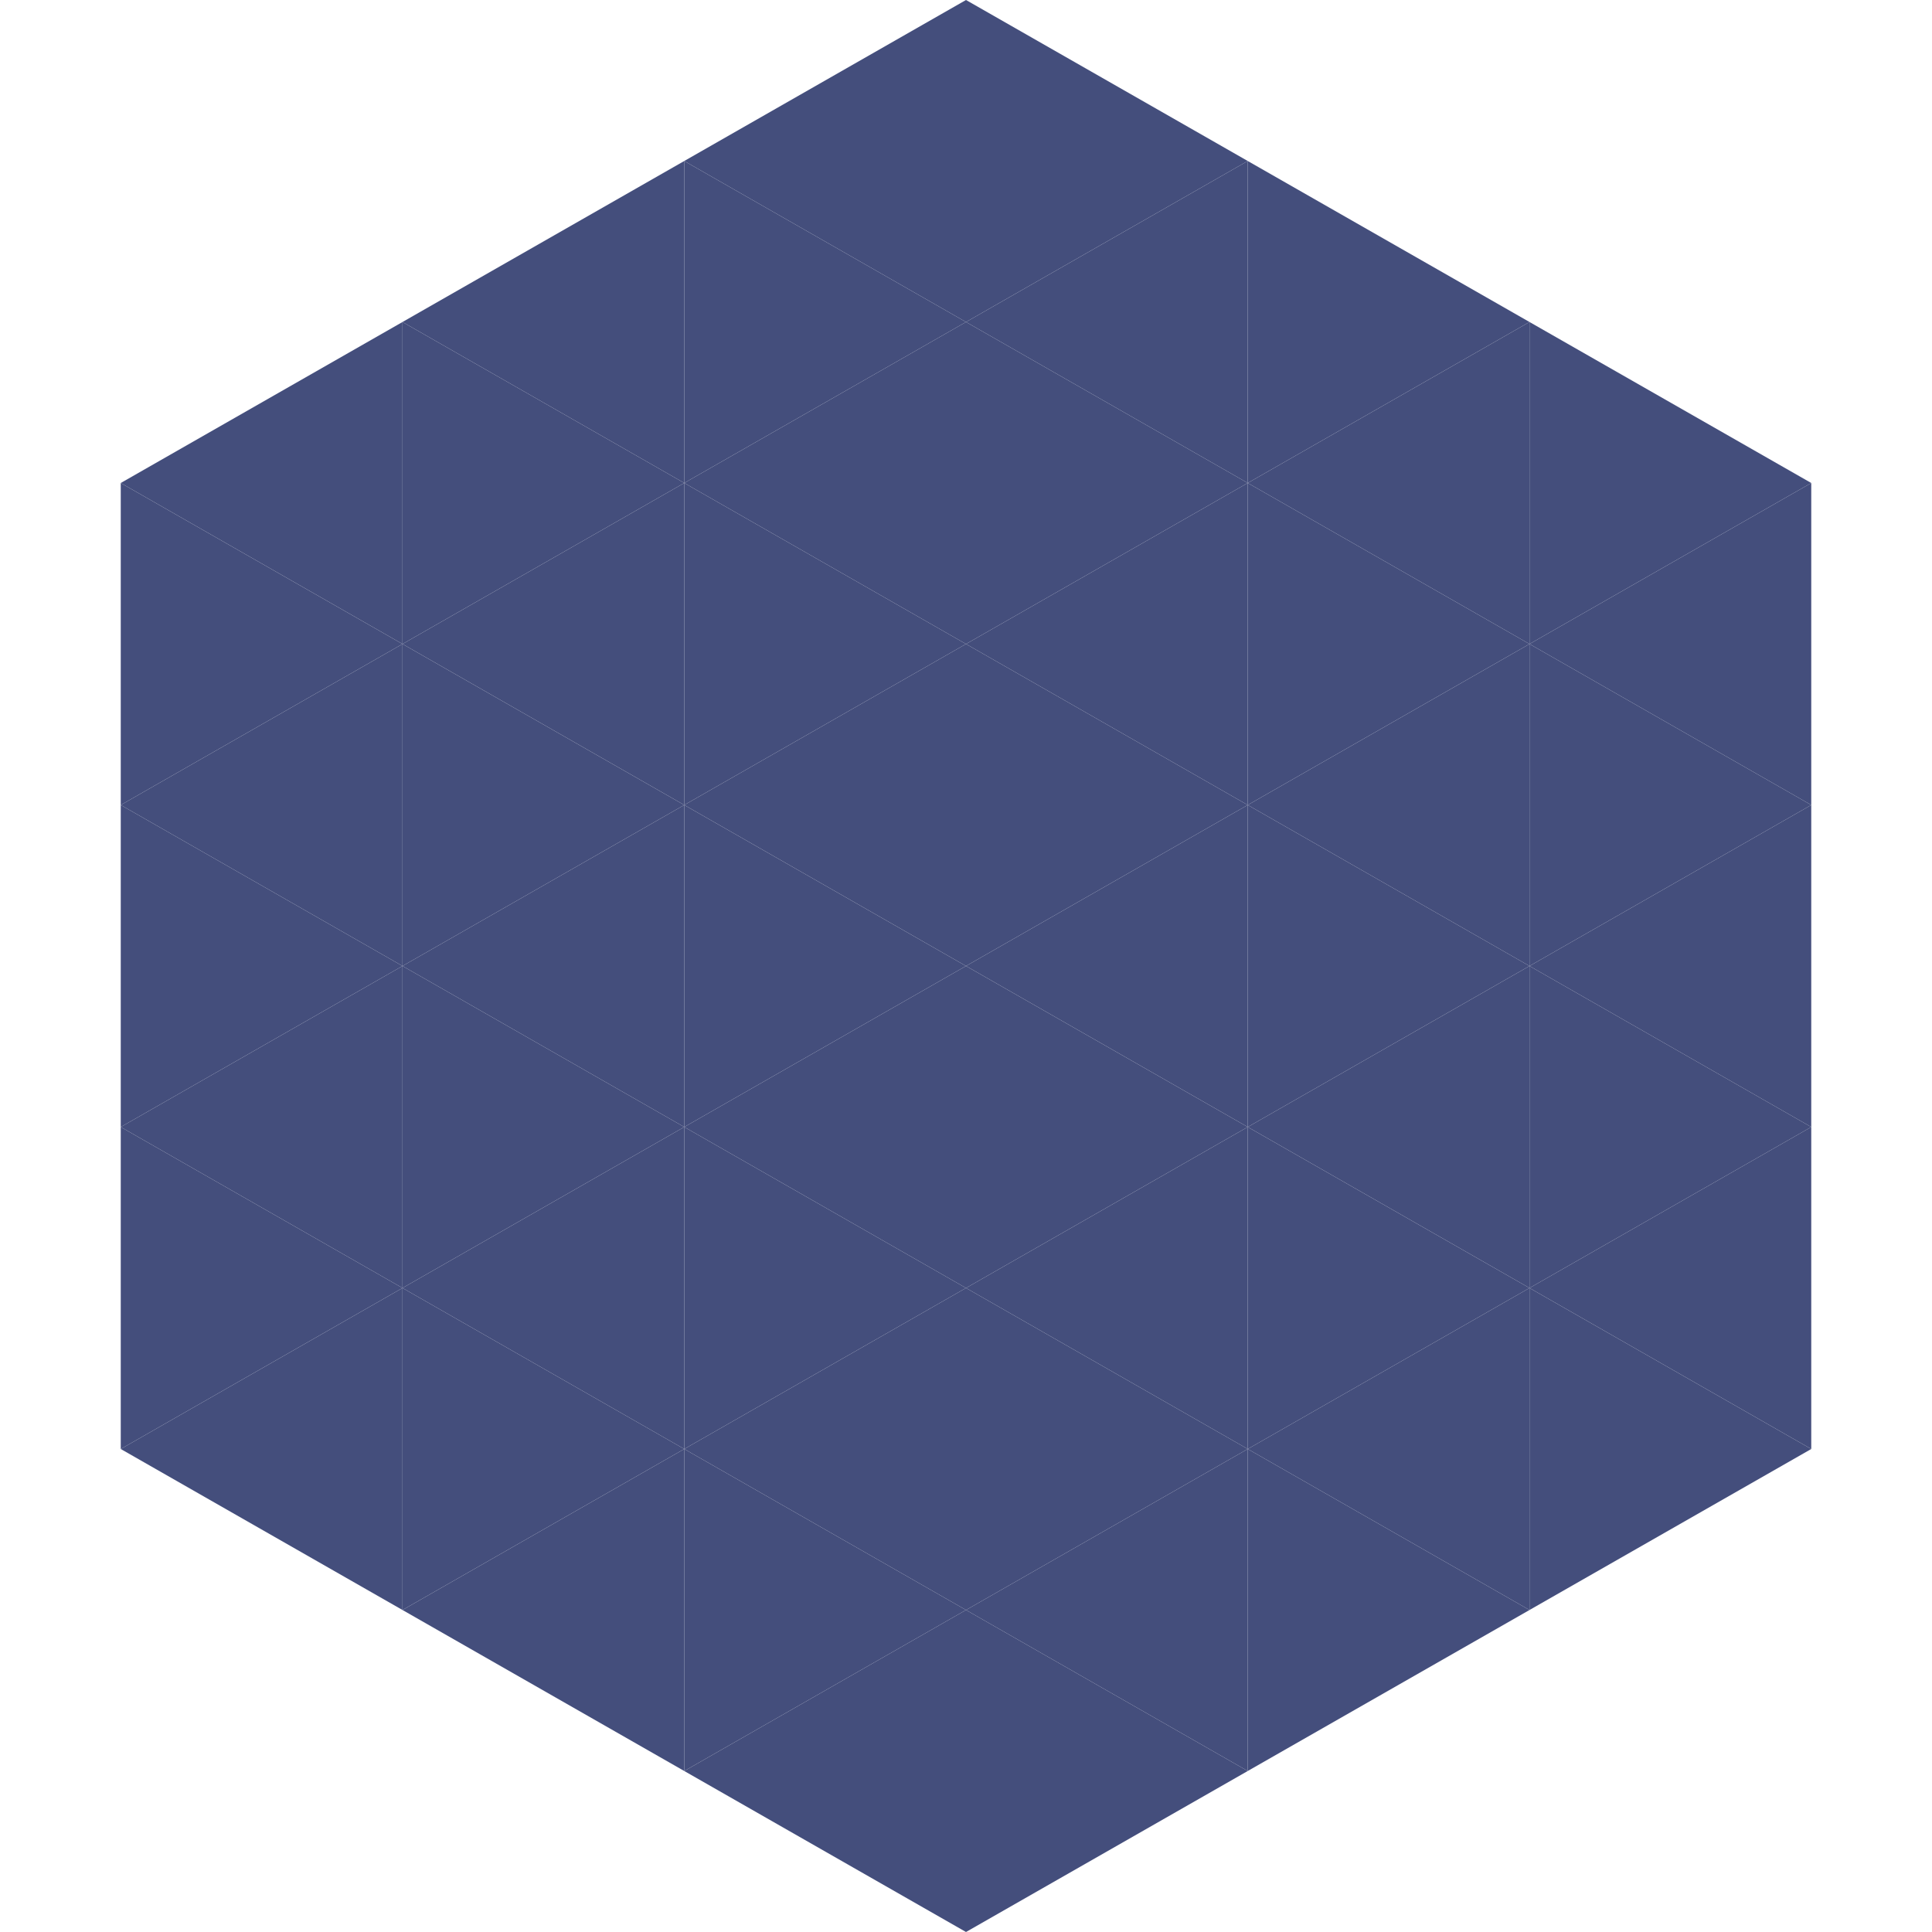
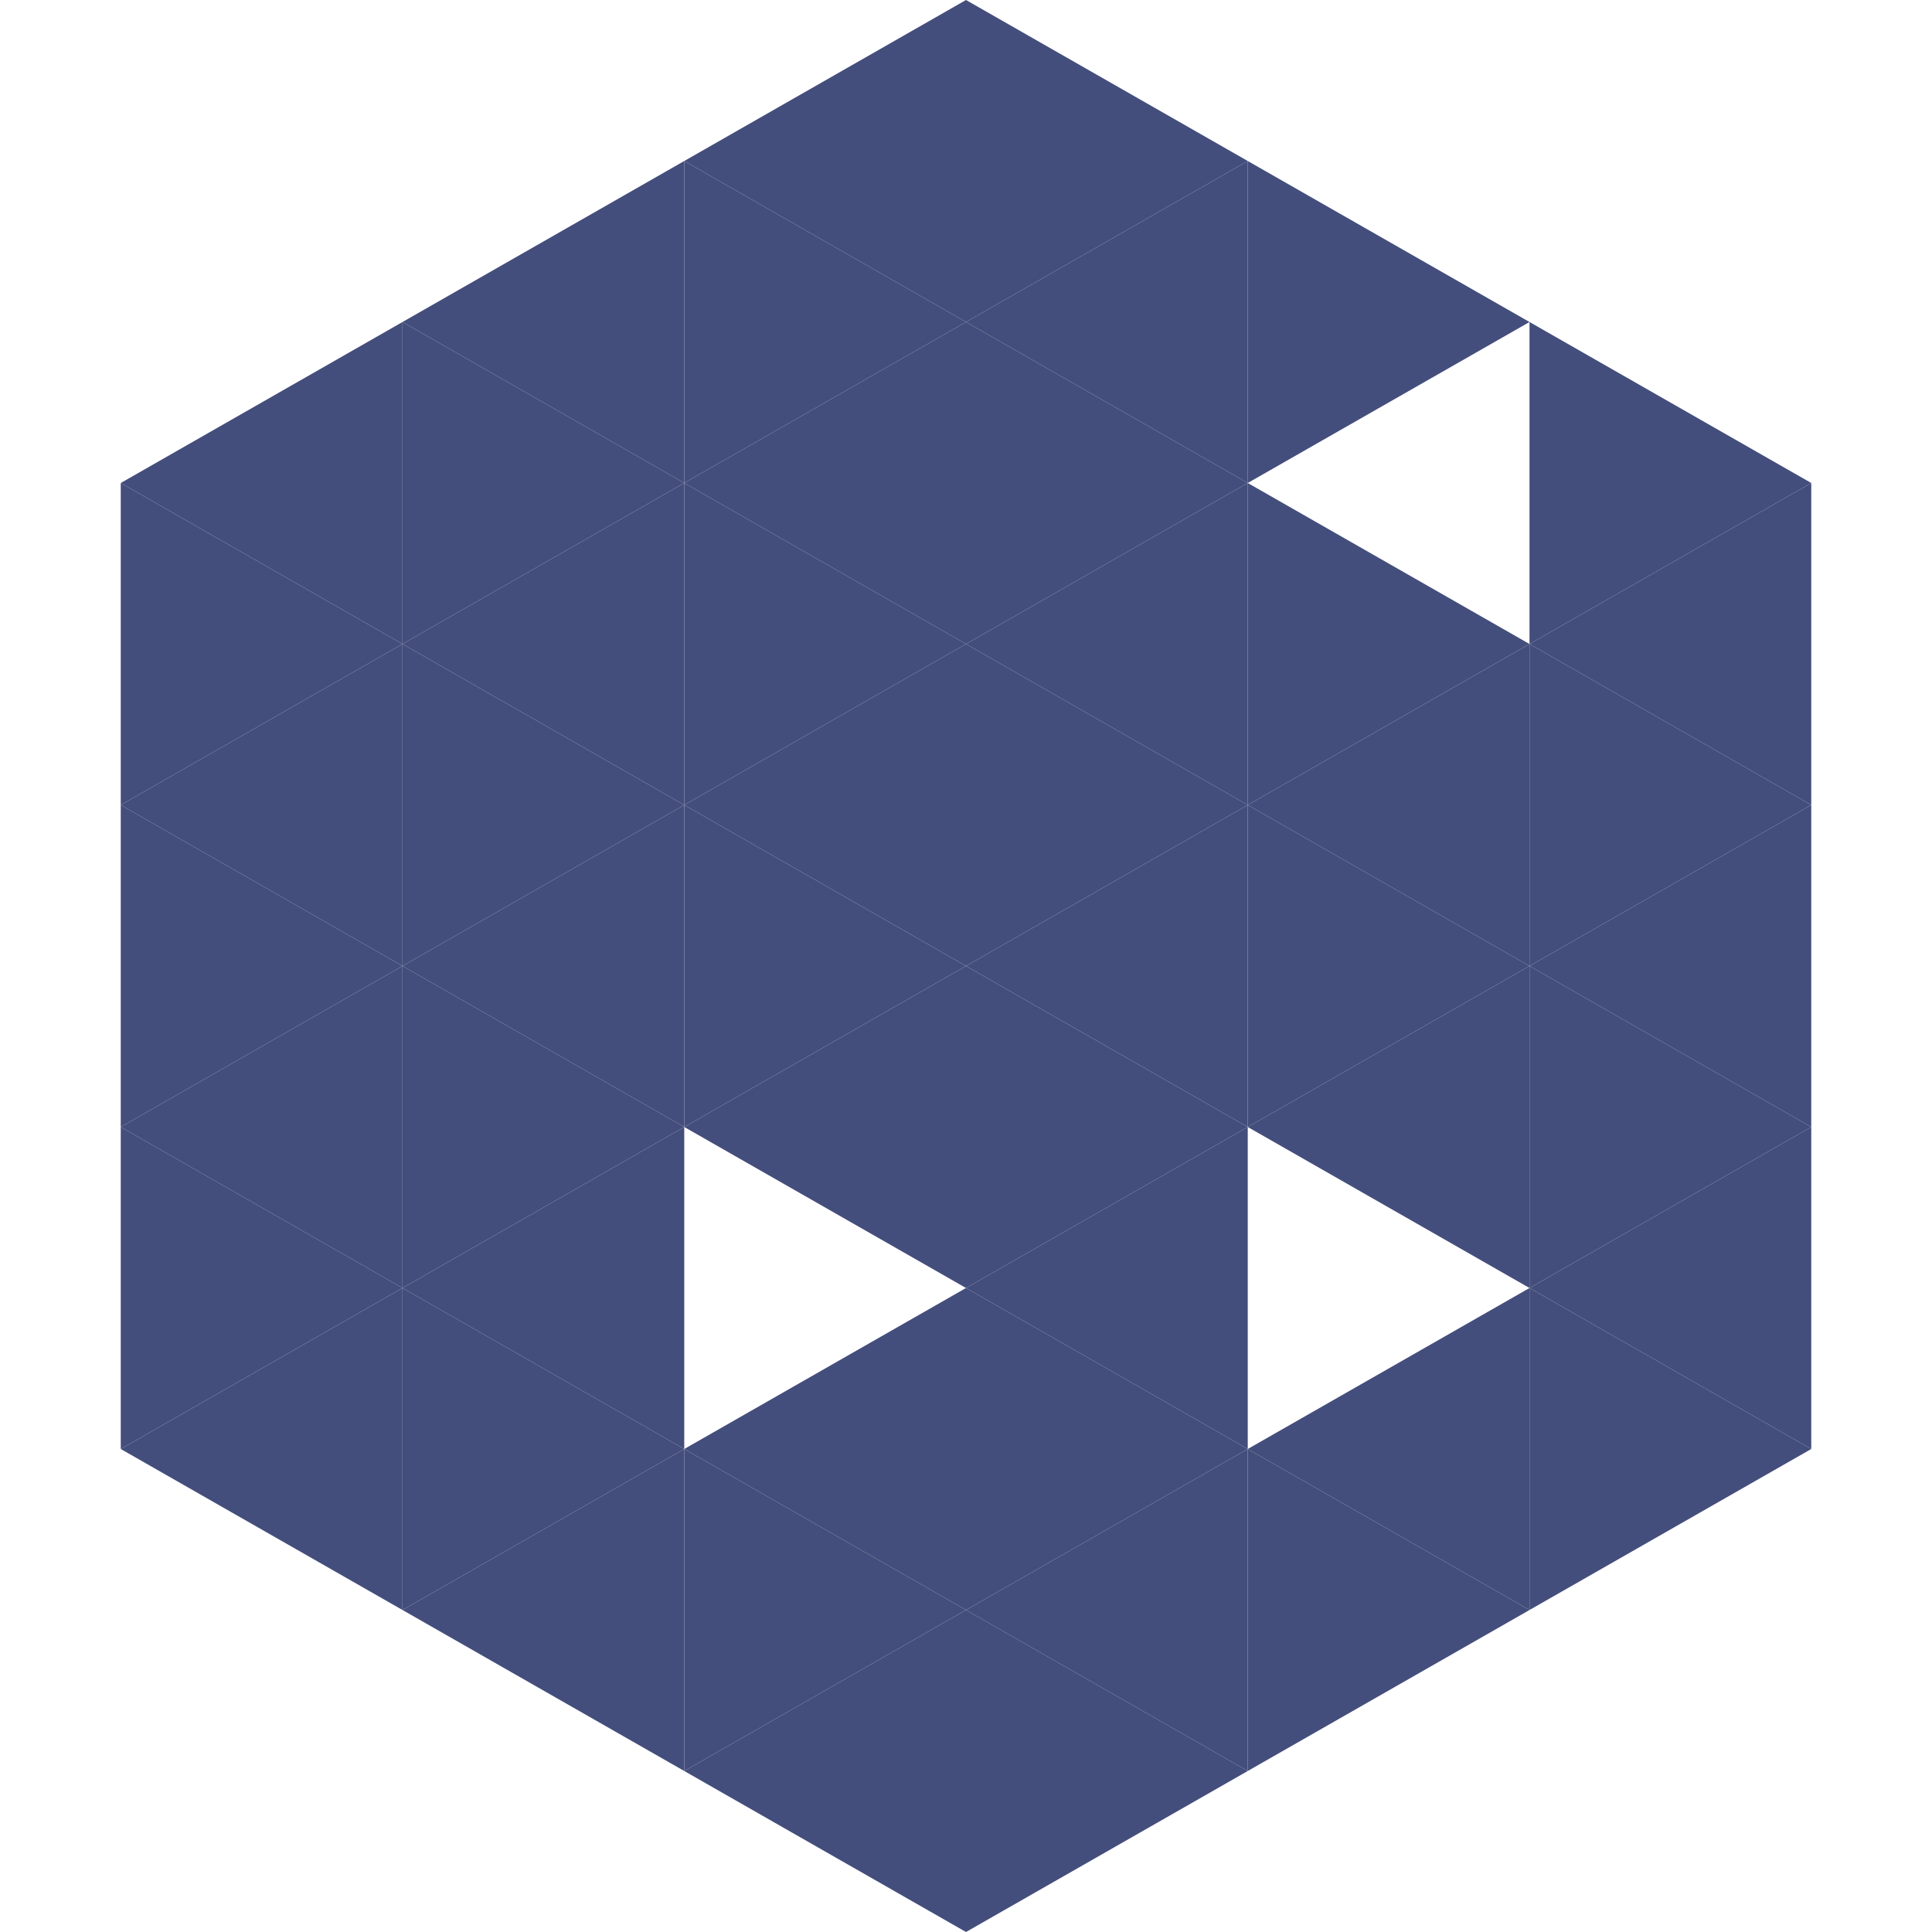
<svg xmlns="http://www.w3.org/2000/svg" width="240" height="240">
  <polygon points="50,40 15,60 50,80" style="fill:rgb(68,78,124)" />
  <polygon points="190,40 225,60 190,80" style="fill:rgb(68,78,124)" />
  <polygon points="15,60 50,80 15,100" style="fill:rgb(68,78,124)" />
  <polygon points="225,60 190,80 225,100" style="fill:rgb(68,78,124)" />
  <polygon points="50,80 15,100 50,120" style="fill:rgb(68,78,124)" />
  <polygon points="190,80 225,100 190,120" style="fill:rgb(68,78,124)" />
  <polygon points="15,100 50,120 15,140" style="fill:rgb(68,78,124)" />
  <polygon points="225,100 190,120 225,140" style="fill:rgb(68,78,124)" />
  <polygon points="50,120 15,140 50,160" style="fill:rgb(68,78,124)" />
  <polygon points="190,120 225,140 190,160" style="fill:rgb(68,78,124)" />
  <polygon points="15,140 50,160 15,180" style="fill:rgb(68,78,124)" />
  <polygon points="225,140 190,160 225,180" style="fill:rgb(68,78,124)" />
  <polygon points="50,160 15,180 50,200" style="fill:rgb(68,78,124)" />
  <polygon points="190,160 225,180 190,200" style="fill:rgb(68,78,124)" />
  <polygon points="15,180 50,200 15,220" style="fill:rgb(255,255,255); fill-opacity:0" />
-   <polygon points="225,180 190,200 225,220" style="fill:rgb(255,255,255); fill-opacity:0" />
  <polygon points="50,0 85,20 50,40" style="fill:rgb(255,255,255); fill-opacity:0" />
  <polygon points="190,0 155,20 190,40" style="fill:rgb(255,255,255); fill-opacity:0" />
  <polygon points="85,20 50,40 85,60" style="fill:rgb(68,78,124)" />
  <polygon points="155,20 190,40 155,60" style="fill:rgb(68,78,124)" />
  <polygon points="50,40 85,60 50,80" style="fill:rgb(68,78,124)" />
-   <polygon points="190,40 155,60 190,80" style="fill:rgb(68,78,124)" />
  <polygon points="85,60 50,80 85,100" style="fill:rgb(68,78,124)" />
  <polygon points="155,60 190,80 155,100" style="fill:rgb(68,78,124)" />
  <polygon points="50,80 85,100 50,120" style="fill:rgb(68,78,124)" />
  <polygon points="190,80 155,100 190,120" style="fill:rgb(68,78,124)" />
  <polygon points="85,100 50,120 85,140" style="fill:rgb(68,78,124)" />
  <polygon points="155,100 190,120 155,140" style="fill:rgb(68,78,124)" />
  <polygon points="50,120 85,140 50,160" style="fill:rgb(68,78,124)" />
  <polygon points="190,120 155,140 190,160" style="fill:rgb(68,78,124)" />
  <polygon points="85,140 50,160 85,180" style="fill:rgb(68,78,124)" />
-   <polygon points="155,140 190,160 155,180" style="fill:rgb(68,78,124)" />
  <polygon points="50,160 85,180 50,200" style="fill:rgb(68,78,124)" />
  <polygon points="190,160 155,180 190,200" style="fill:rgb(68,78,124)" />
  <polygon points="85,180 50,200 85,220" style="fill:rgb(68,78,124)" />
  <polygon points="155,180 190,200 155,220" style="fill:rgb(68,78,124)" />
  <polygon points="120,0 85,20 120,40" style="fill:rgb(68,78,124)" />
  <polygon points="120,0 155,20 120,40" style="fill:rgb(68,78,124)" />
  <polygon points="85,20 120,40 85,60" style="fill:rgb(68,78,124)" />
  <polygon points="155,20 120,40 155,60" style="fill:rgb(68,78,124)" />
  <polygon points="120,40 85,60 120,80" style="fill:rgb(68,78,124)" />
  <polygon points="120,40 155,60 120,80" style="fill:rgb(68,78,124)" />
  <polygon points="85,60 120,80 85,100" style="fill:rgb(68,78,124)" />
  <polygon points="155,60 120,80 155,100" style="fill:rgb(68,78,124)" />
  <polygon points="120,80 85,100 120,120" style="fill:rgb(68,78,124)" />
  <polygon points="120,80 155,100 120,120" style="fill:rgb(68,78,124)" />
  <polygon points="85,100 120,120 85,140" style="fill:rgb(68,78,124)" />
  <polygon points="155,100 120,120 155,140" style="fill:rgb(68,78,124)" />
  <polygon points="120,120 85,140 120,160" style="fill:rgb(68,78,124)" />
  <polygon points="120,120 155,140 120,160" style="fill:rgb(68,78,124)" />
-   <polygon points="85,140 120,160 85,180" style="fill:rgb(68,78,124)" />
  <polygon points="155,140 120,160 155,180" style="fill:rgb(68,78,124)" />
  <polygon points="120,160 85,180 120,200" style="fill:rgb(68,78,124)" />
  <polygon points="120,160 155,180 120,200" style="fill:rgb(68,78,124)" />
  <polygon points="85,180 120,200 85,220" style="fill:rgb(68,78,124)" />
  <polygon points="155,180 120,200 155,220" style="fill:rgb(68,78,124)" />
  <polygon points="120,200 85,220 120,240" style="fill:rgb(68,78,124)" />
  <polygon points="120,200 155,220 120,240" style="fill:rgb(68,78,124)" />
  <polygon points="85,220 120,240 85,260" style="fill:rgb(255,255,255); fill-opacity:0" />
  <polygon points="155,220 120,240 155,260" style="fill:rgb(255,255,255); fill-opacity:0" />
</svg>